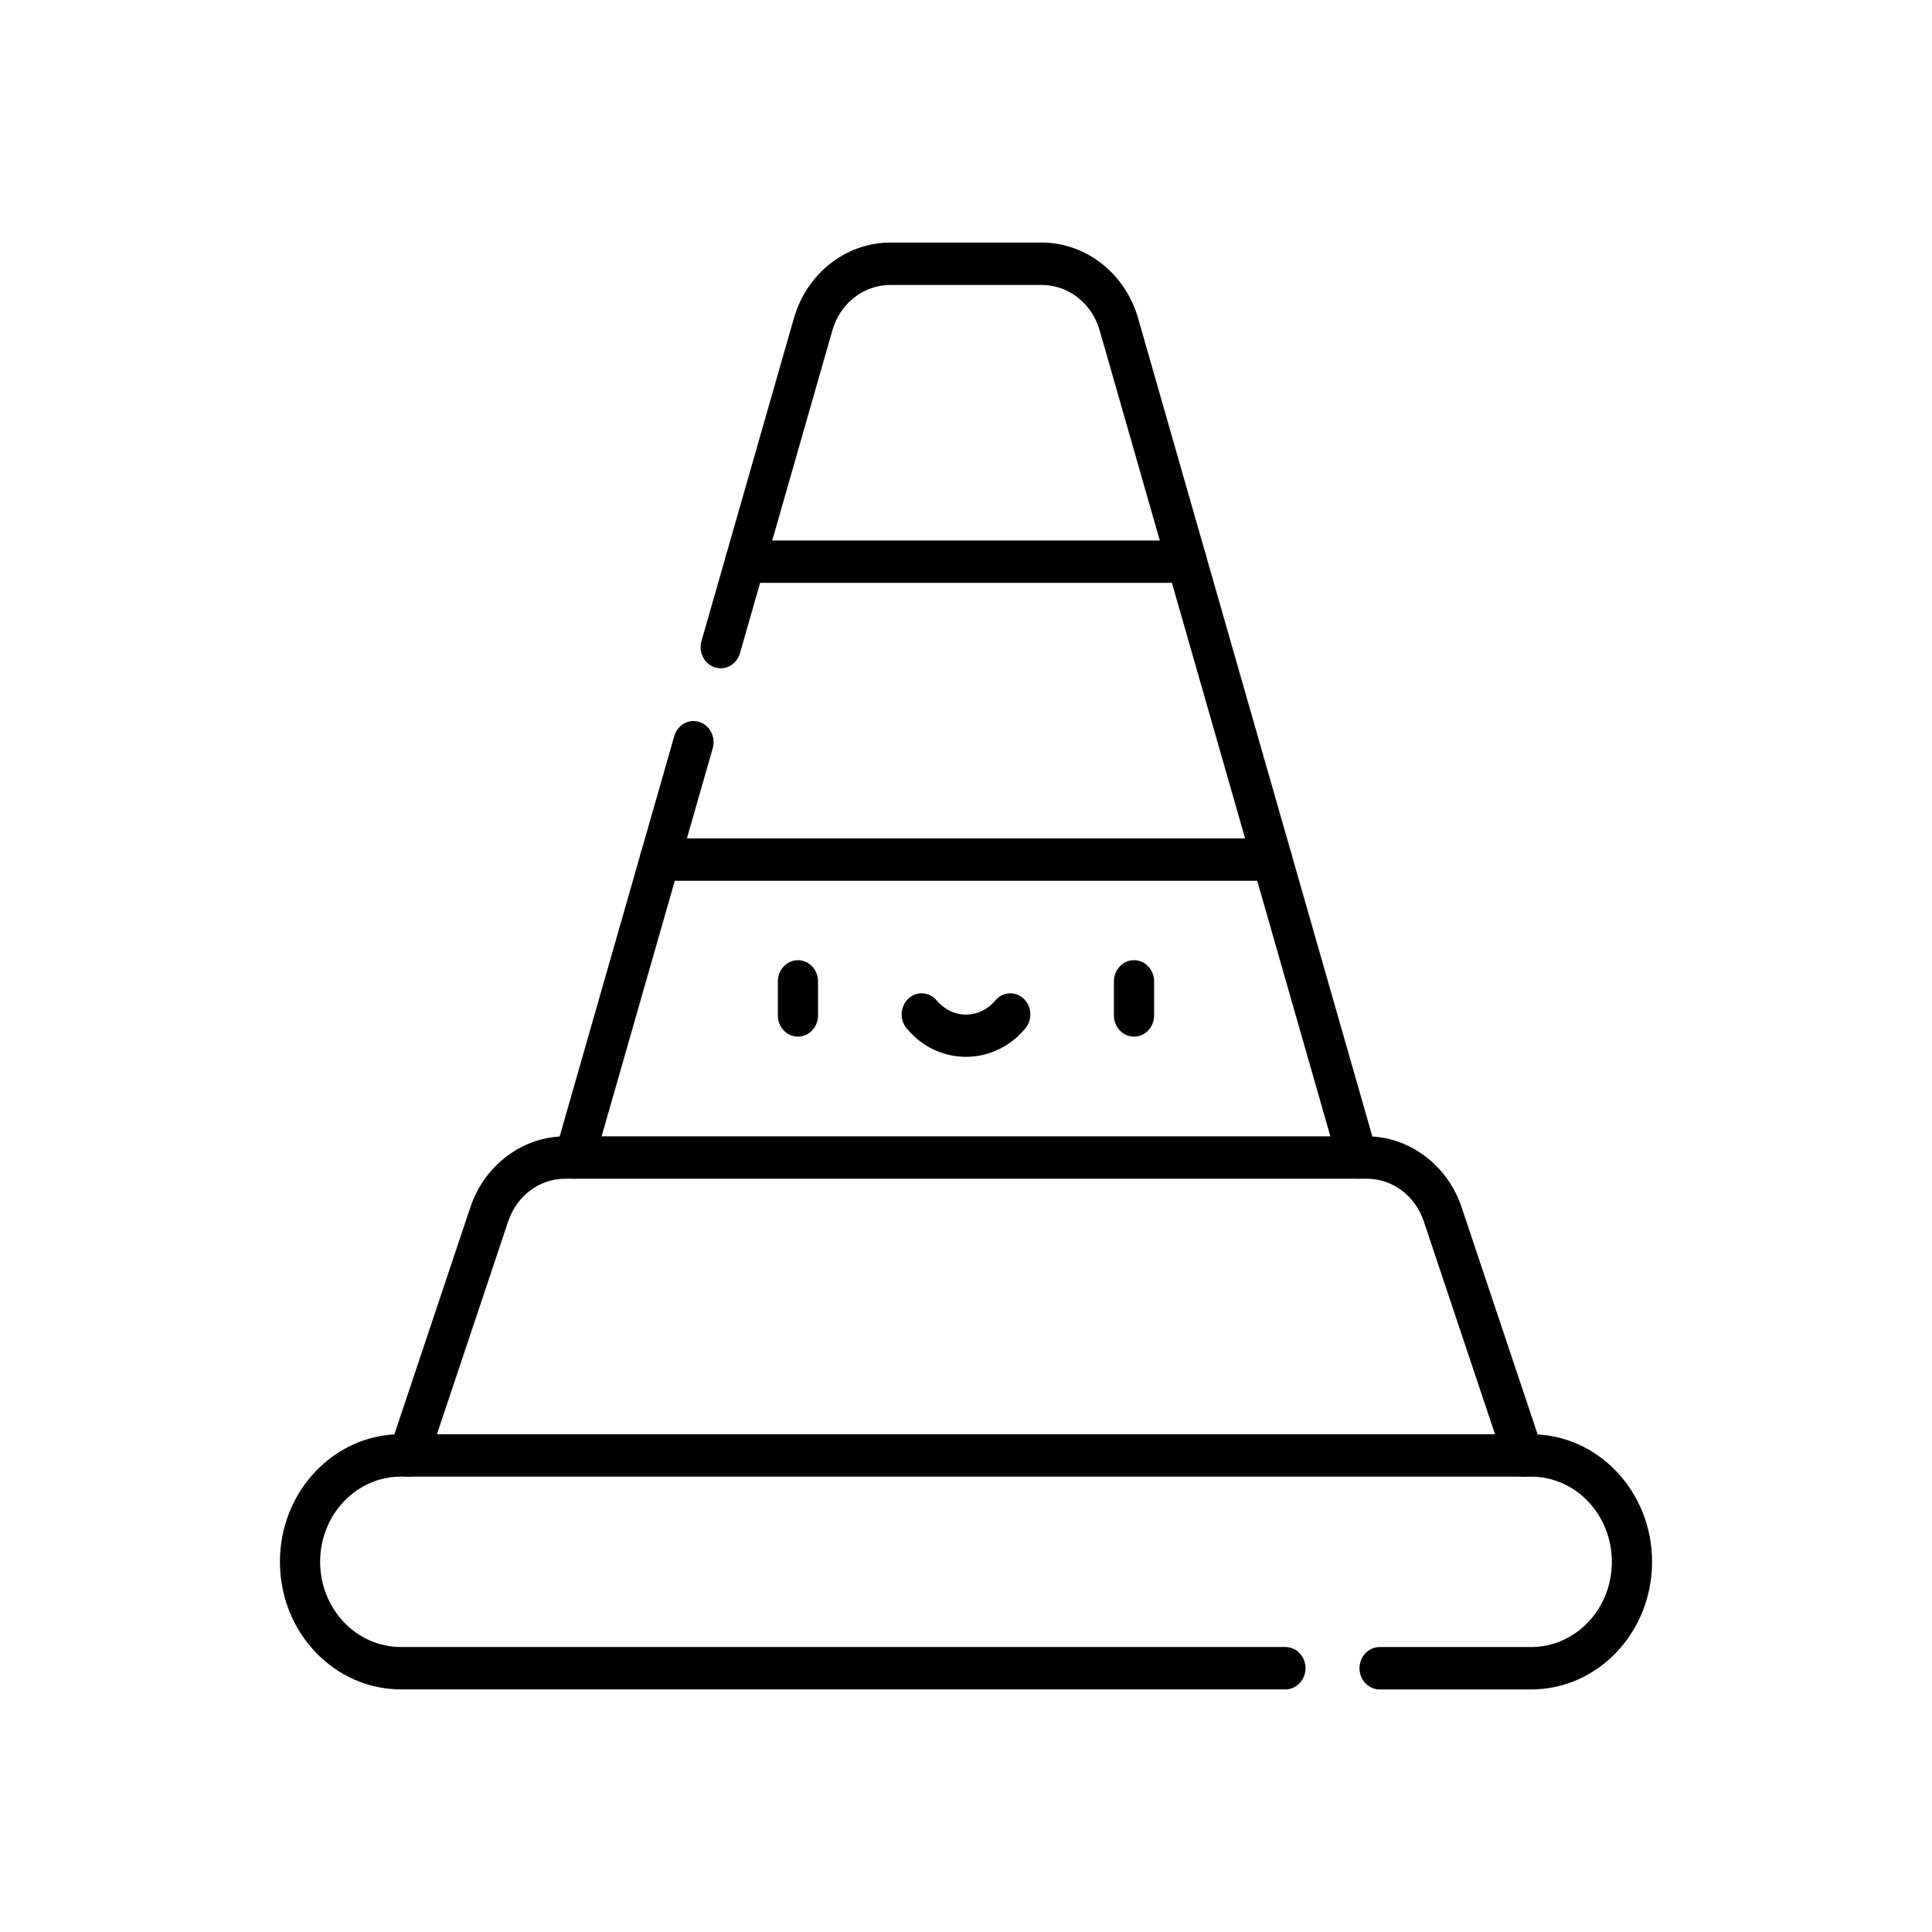
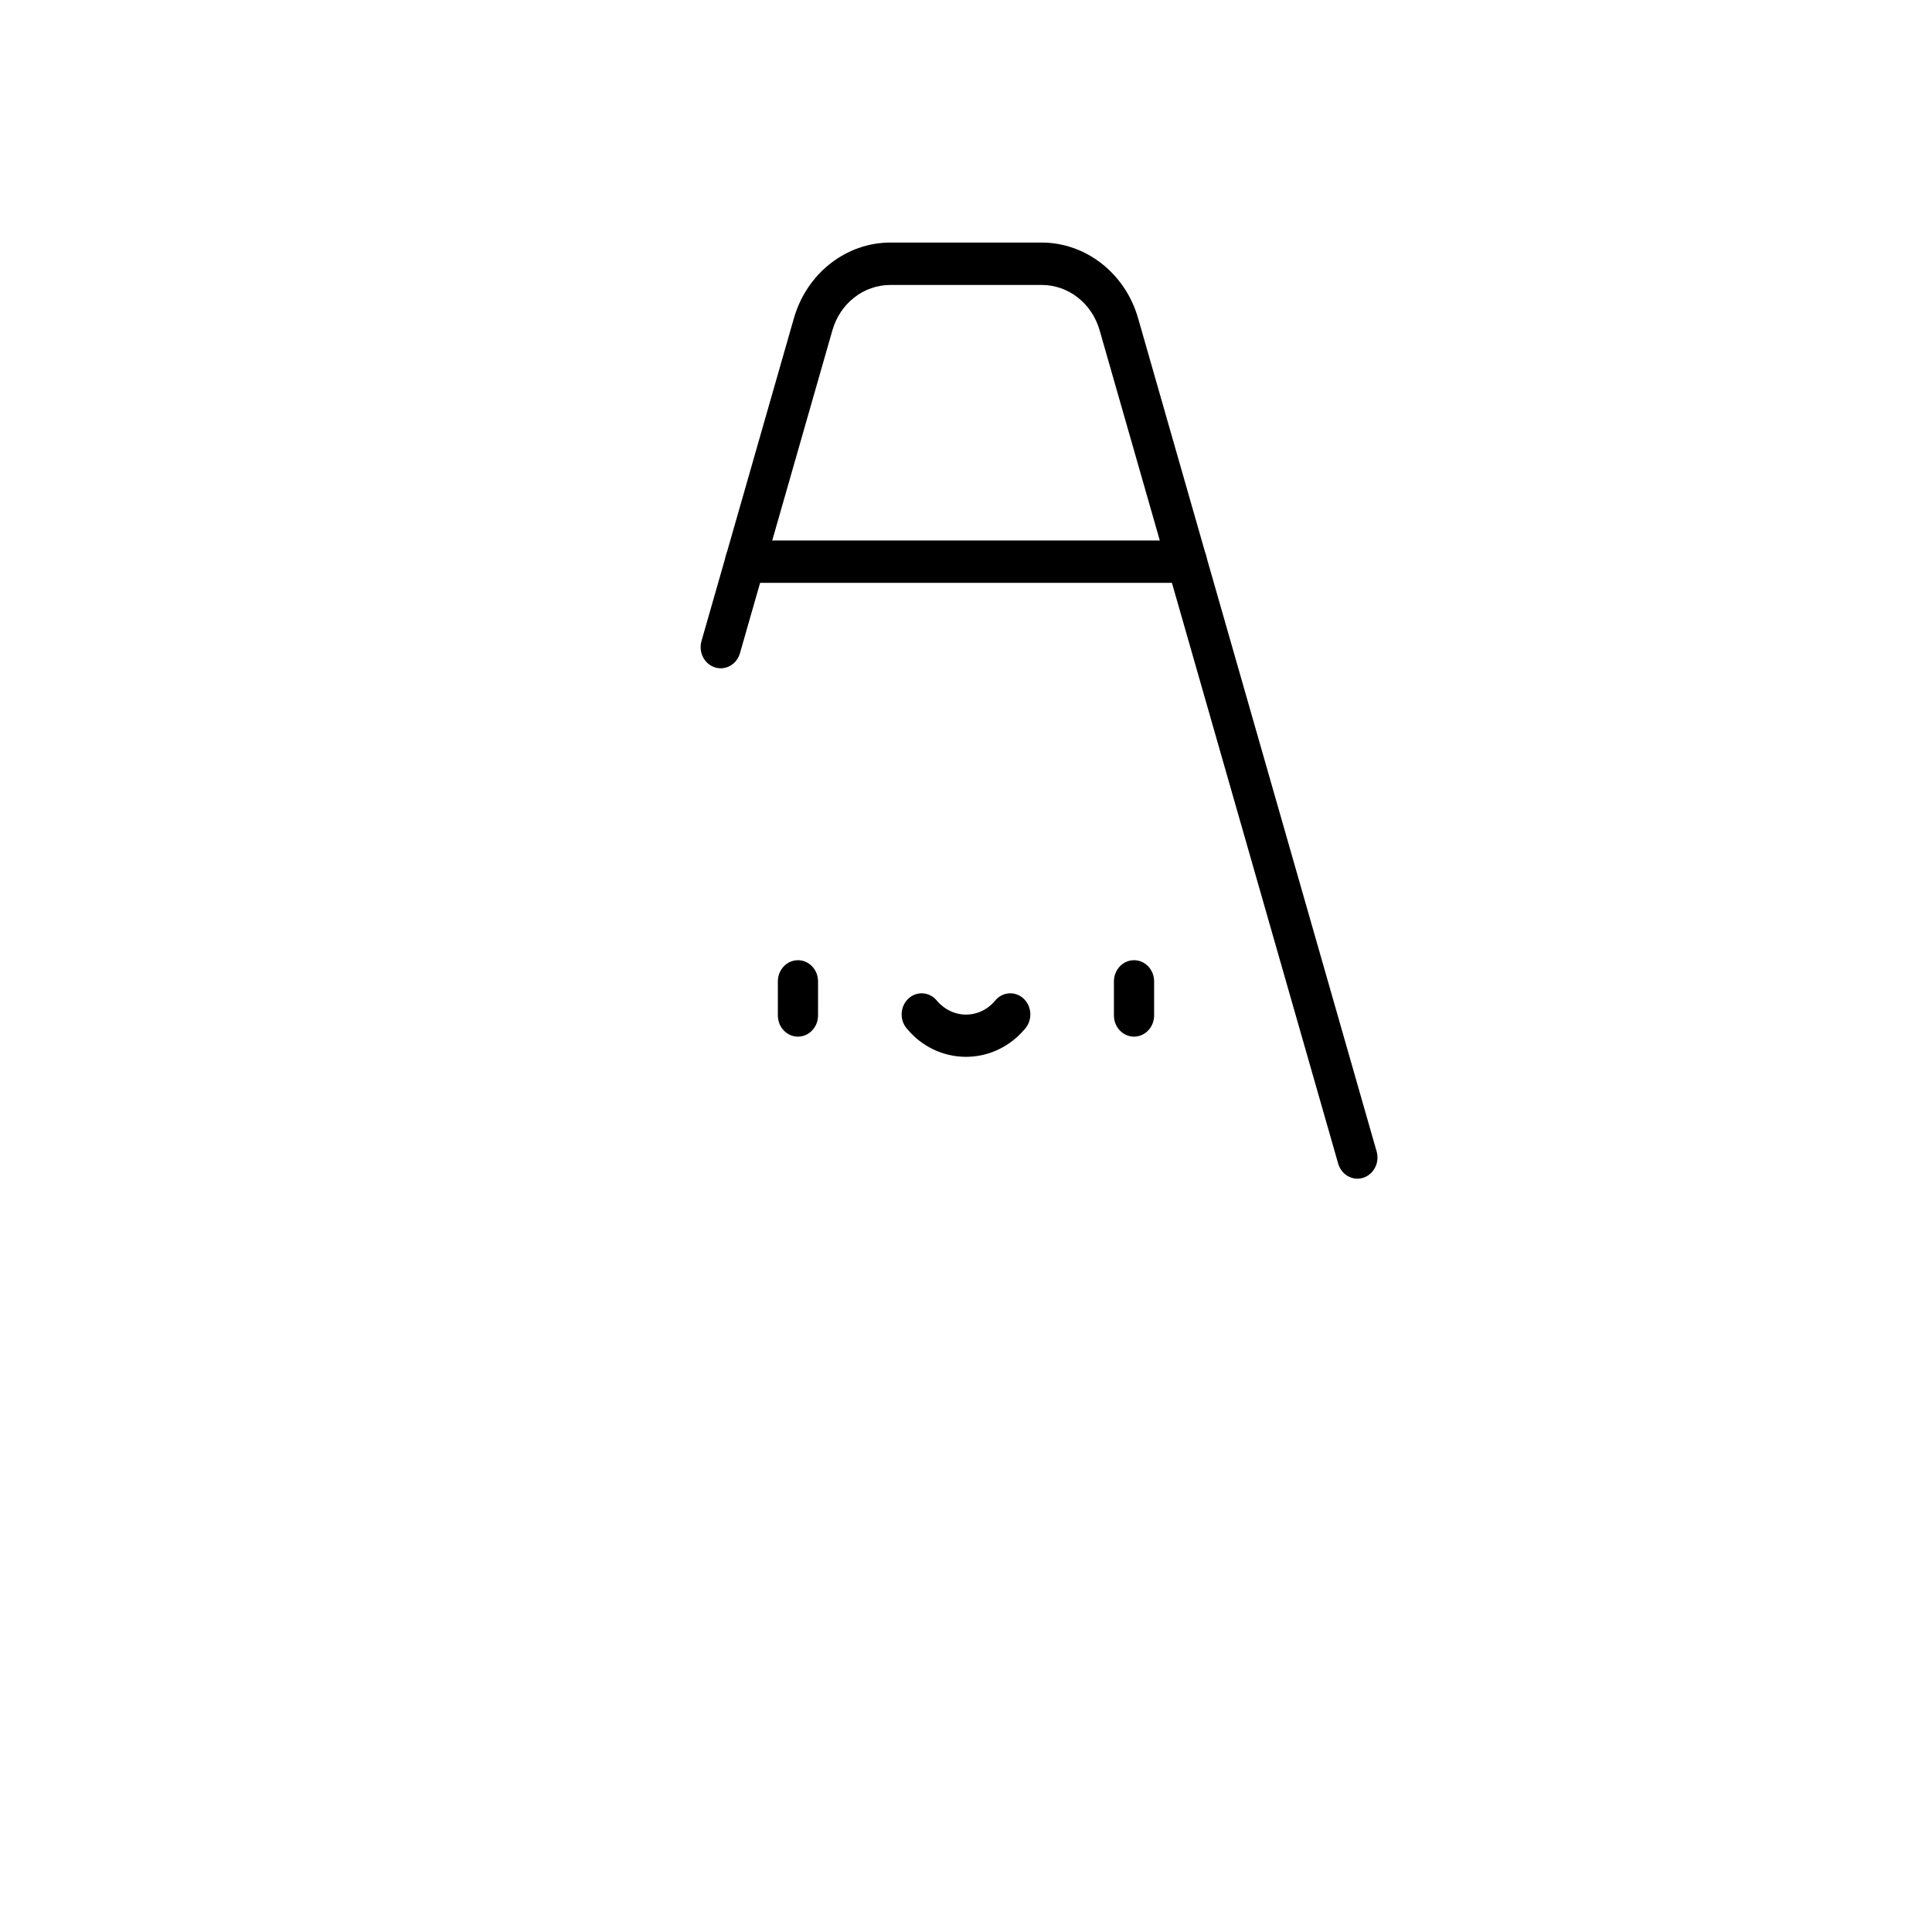
<svg xmlns="http://www.w3.org/2000/svg" xml:space="preserve" width="26.818mm" height="26.818mm" version="1.1" style="shape-rendering:geometricPrecision; text-rendering:geometricPrecision; image-rendering:optimizeQuality; fill-rule:evenodd; clip-rule:evenodd" viewBox="0 0 1503.54 1503.55">
  <defs>
    <style type="text/css"> .fil0 {fill:none} .fil1 {fill:black;fill-rule:nonzero} </style>
  </defs>
  <g id="Capa_x0020_1">
    <rect class="fil0" x="0" y="0" width="1503.54" height="1503.54" />
    <g id="_2828407704864">
      <path class="fil1" d="M923.63 420.63c8.64,0 15.64,7.38 15.64,16.49 0,9.1 -7,16.49 -15.64,16.49l-343.72 0c-8.64,0 -15.64,-7.39 -15.64,-16.49 0,-9.11 7,-16.49 15.64,-16.49l343.72 0z" />
-       <path class="fil1" d="M989.98 652.47c8.64,0 15.64,7.39 15.64,16.49 0,9.11 -7,16.5 -15.64,16.5l-476.44 0c-8.64,0 -15.64,-7.39 -15.64,-16.5 0,-9.1 7,-16.49 15.64,-16.49l476.44 0z" />
-       <path class="fil1" d="M317.97 1116.17c8.64,0 15.64,7.39 15.64,16.5 0,9.1 -7,16.49 -15.64,16.49l-5.95 0c-17.37,0 -33.09,7.42 -44.47,19.41 -11.38,12 -18.41,28.58 -18.41,46.89 0,18.31 7.04,34.89 18.41,46.89 11.38,11.99 27.1,19.41 44.47,19.41l688.34 0c8.63,0 15.64,7.39 15.64,16.5 0,9.1 -7.01,16.49 -15.64,16.49l-688.34 0c-26,0 -49.54,-11.12 -66.59,-29.09 -17.04,-17.97 -27.58,-42.79 -27.58,-70.21 0,-27.42 10.54,-52.25 27.58,-70.21 17.04,-17.97 40.58,-29.09 66.59,-29.09l5.95 0z" />
-       <path class="fil1" d="M1185.57 1149.17c-8.64,0 -15.64,-7.39 -15.64,-16.49 0,-9.11 7,-16.5 15.64,-16.5l5.95 0c26,0 49.55,11.12 66.59,29.09 17.04,17.97 27.58,42.79 27.58,70.21 0,27.42 -10.54,52.25 -27.58,70.22 -17.04,17.97 -40.58,29.08 -66.59,29.08l-117.87 0c-8.63,0 -15.64,-7.39 -15.64,-16.49 0,-9.11 7.01,-16.5 15.64,-16.5l117.87 0c17.37,0 33.09,-7.42 44.47,-19.41 11.38,-12 18.41,-28.58 18.41,-46.9 0,-18.31 -7.04,-34.89 -18.41,-46.89 -11.38,-12 -27.1,-19.42 -44.47,-19.42l-5.95 0z" />
-       <path class="fil1" d="M1163.48 1116.17l-55.46 -165.69c-3.35,-10 -9.46,-18.31 -17.21,-24.09 -7.74,-5.77 -17.22,-9.08 -27.31,-9.08l-623.48 0c-10.09,0 -19.57,3.3 -27.3,9.07 -7.75,5.78 -13.86,14.09 -17.21,24.1l-55.47 165.69 823.44 0zm-26.01 -176.65l62.49 186.68c0.81,1.99 1.25,4.17 1.25,6.47 0,9.1 -7,16.49 -15.64,16.49l-867.6 0 0 -0.03c-1.73,0 -3.48,-0.3 -5.2,-0.94 -8.13,-3.02 -12.4,-12.43 -9.53,-21l62.82 -187.67c5.51,-16.47 15.7,-30.25 28.7,-39.95 13.01,-9.7 28.73,-15.25 45.27,-15.25l623.48 0c16.54,0 32.26,5.55 45.27,15.25 12.99,9.69 23.19,23.48 28.69,39.95z" />
      <path class="fil1" d="M575.85 508.33c-2.46,8.72 -11.16,13.68 -19.43,11.08 -8.26,-2.6 -12.97,-11.77 -10.51,-20.49l71.93 -251.26c5,-17.46 15.14,-32.18 28.36,-42.54 13.23,-10.36 29.5,-16.35 46.75,-16.35l117.64 0c17.25,0 33.52,5.99 46.75,16.35 13.23,10.36 23.37,25.08 28.36,42.54l185.64 648.45c2.46,8.72 -2.24,17.89 -10.51,20.49 -8.27,2.6 -16.96,-2.36 -19.43,-11.08l-185.63 -648.45c-3.01,-10.49 -9.08,-19.33 -17,-25.53 -7.91,-6.2 -17.71,-9.78 -28.17,-9.78l-117.64 0c-10.46,0 -20.26,3.58 -28.17,9.78 -7.92,6.2 -14,15.04 -17,25.53l-71.93 251.26z" />
-       <path class="fil1" d="M462.14 905.52c-2.46,8.72 -11.16,13.68 -19.43,11.08 -8.27,-2.6 -12.97,-11.77 -10.51,-20.49l92.53 -323.22c2.46,-8.72 11.16,-13.68 19.43,-11.08 8.27,2.6 12.97,11.77 10.51,20.49l-92.54 323.22z" />
      <path class="fil1" d="M605.35 763.76c0,-9.11 7,-16.5 15.64,-16.5 8.64,0 15.64,7.39 15.64,16.5l0 26.5c0,9.1 -7,16.49 -15.64,16.49 -8.64,0 -15.64,-7.39 -15.64,-16.49l0 -26.5z" />
      <path class="fil1" d="M866.89 763.76c0,-9.11 7,-16.5 15.64,-16.5 8.64,0 15.64,7.39 15.64,16.5l0 26.5c0,9.1 -7,16.49 -15.64,16.49 -8.64,0 -15.64,-7.39 -15.64,-16.49l0 -26.5z" />
      <path class="fil1" d="M705.54 800.29c-5.67,-6.83 -5.01,-17.22 1.47,-23.2 6.48,-5.98 16.33,-5.28 22,1.55 0.94,1.14 1.94,2.19 2.99,3.16l0.03 -0.04c5.68,5.22 12.73,7.84 19.74,7.84 7.05,0 14.1,-2.59 19.73,-7.78 1.05,-0.96 2.05,-2.02 3.01,-3.18 5.67,-6.83 15.52,-7.52 22,-1.55 6.48,5.98 7.14,16.37 1.47,23.2 -1.87,2.26 -3.86,4.35 -5.94,6.27 -11.51,10.61 -25.89,15.9 -40.26,15.9 -14.41,-0.01 -28.8,-5.29 -40.27,-15.83l0.03 -0.03 -0.03 -0.03c-2.08,-1.92 -4.08,-4.01 -5.95,-6.27z" />
    </g>
  </g>
</svg>